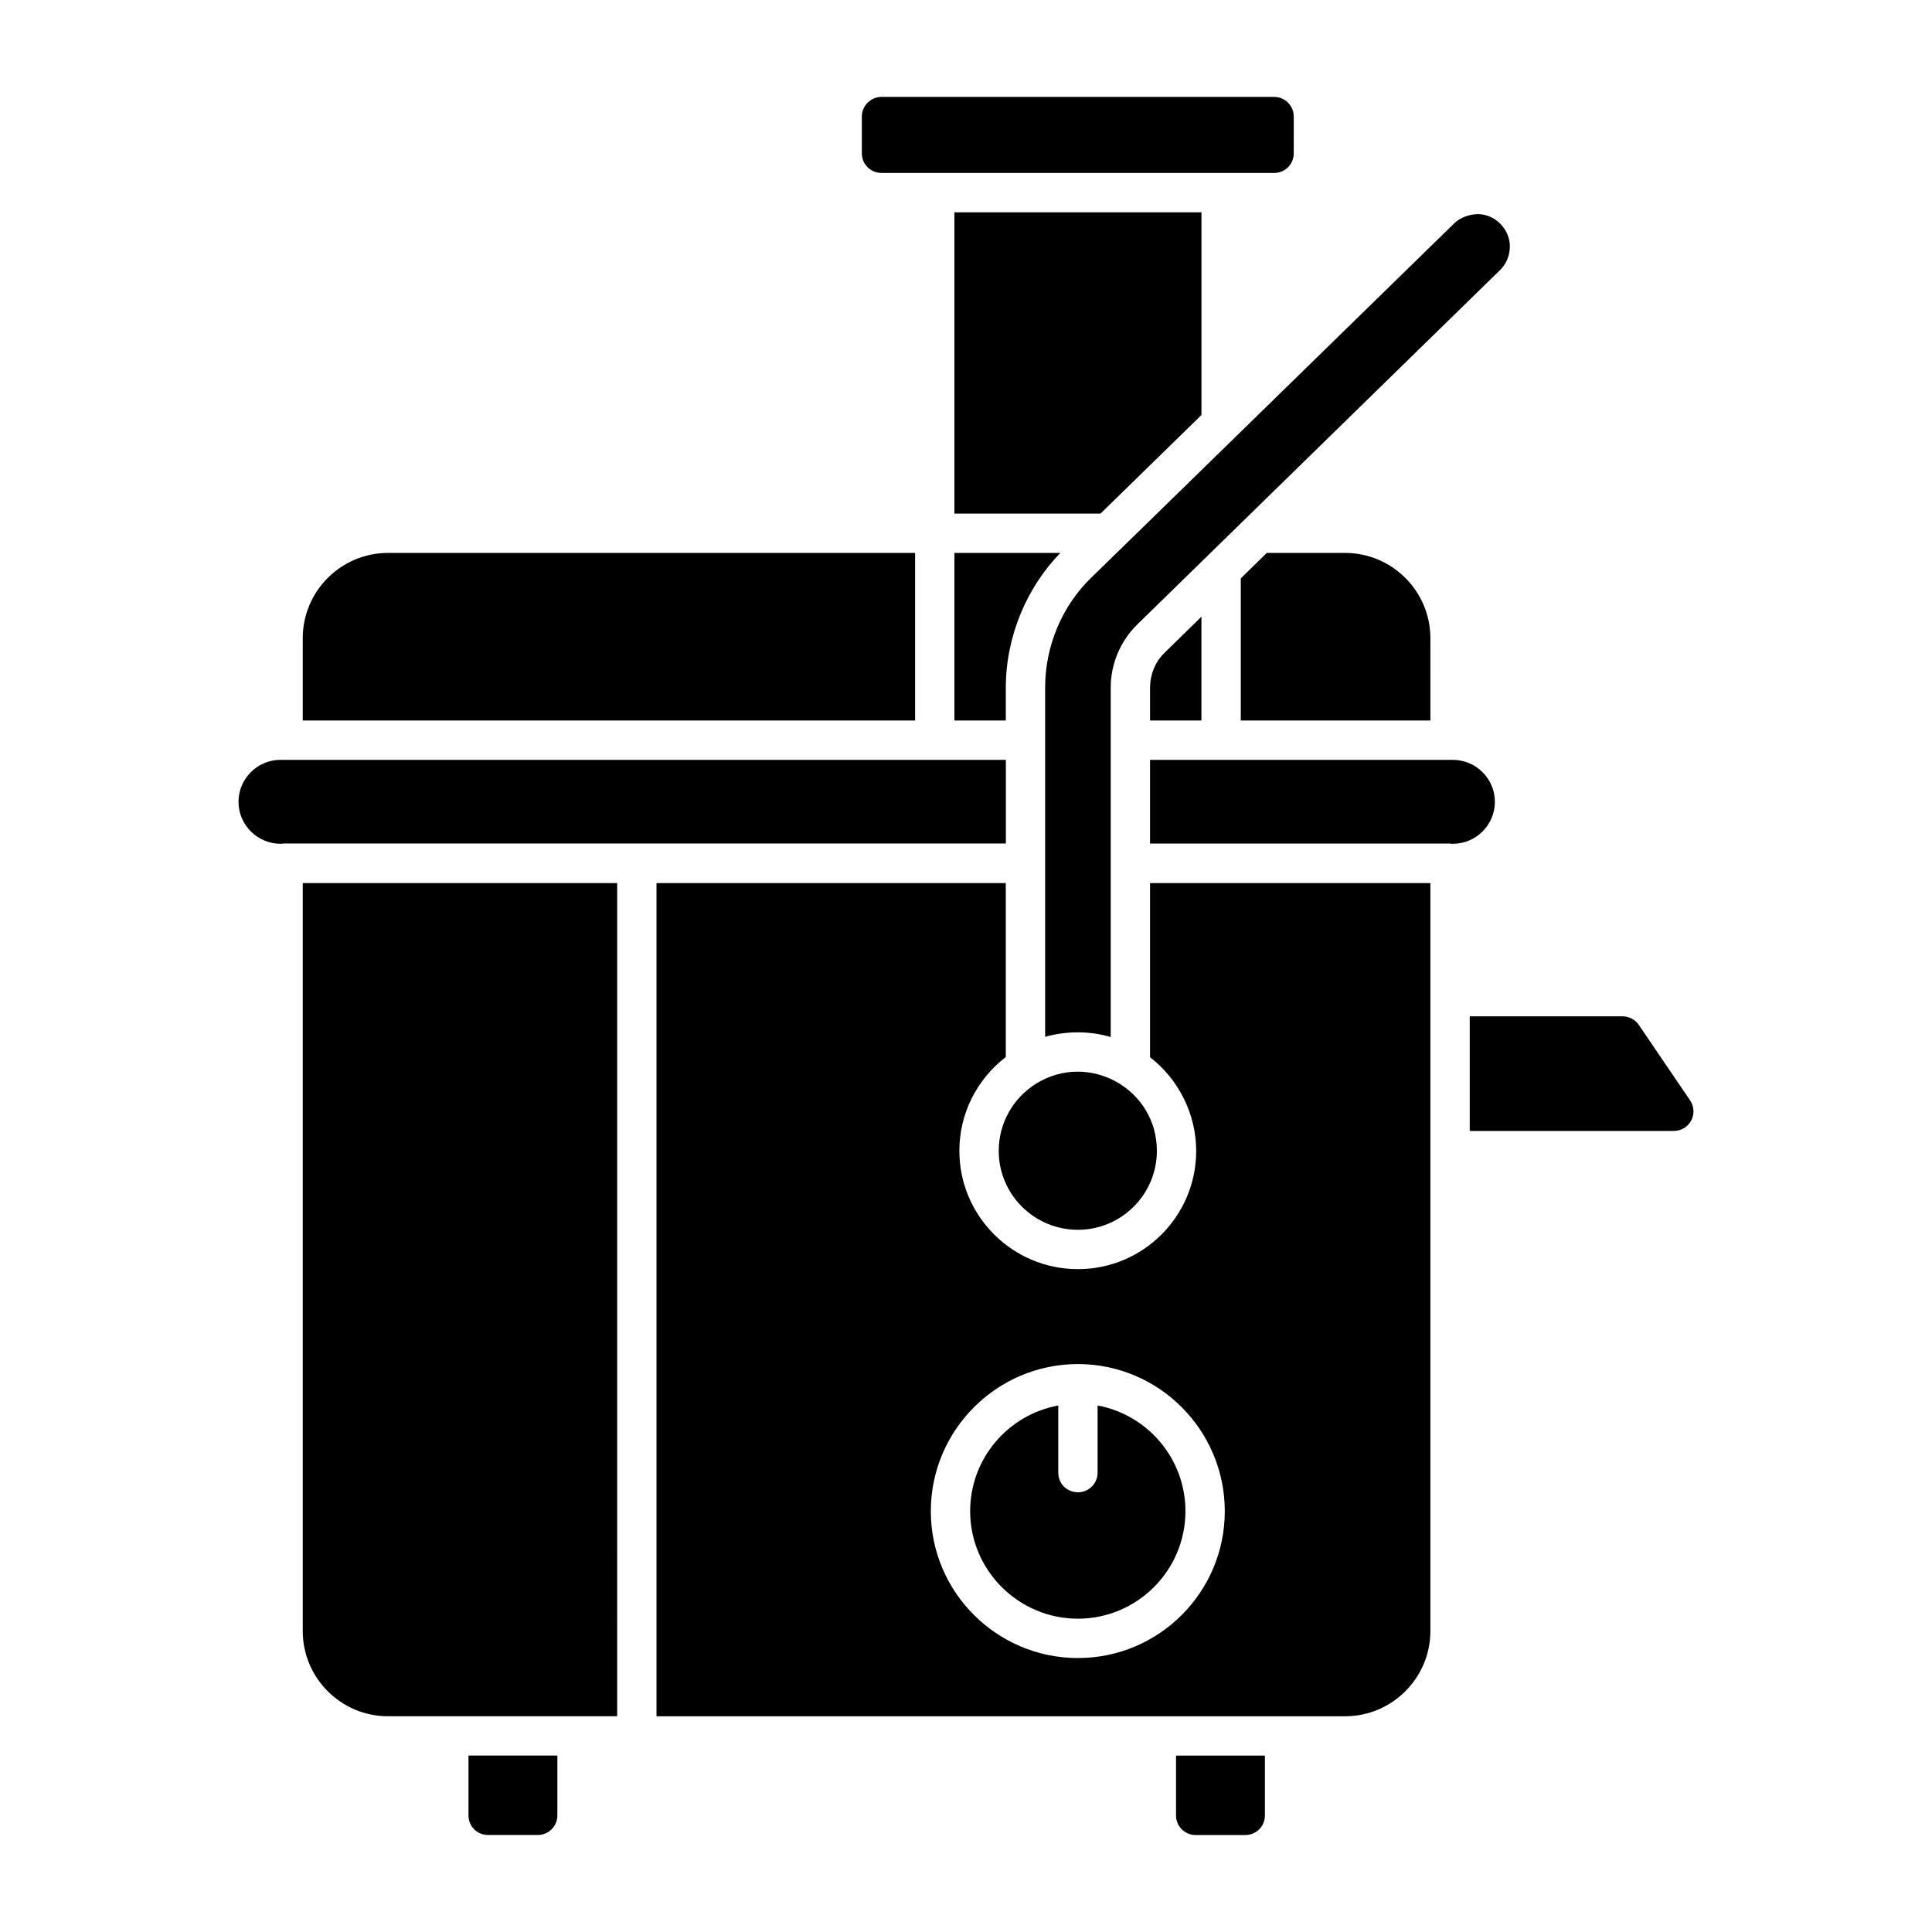
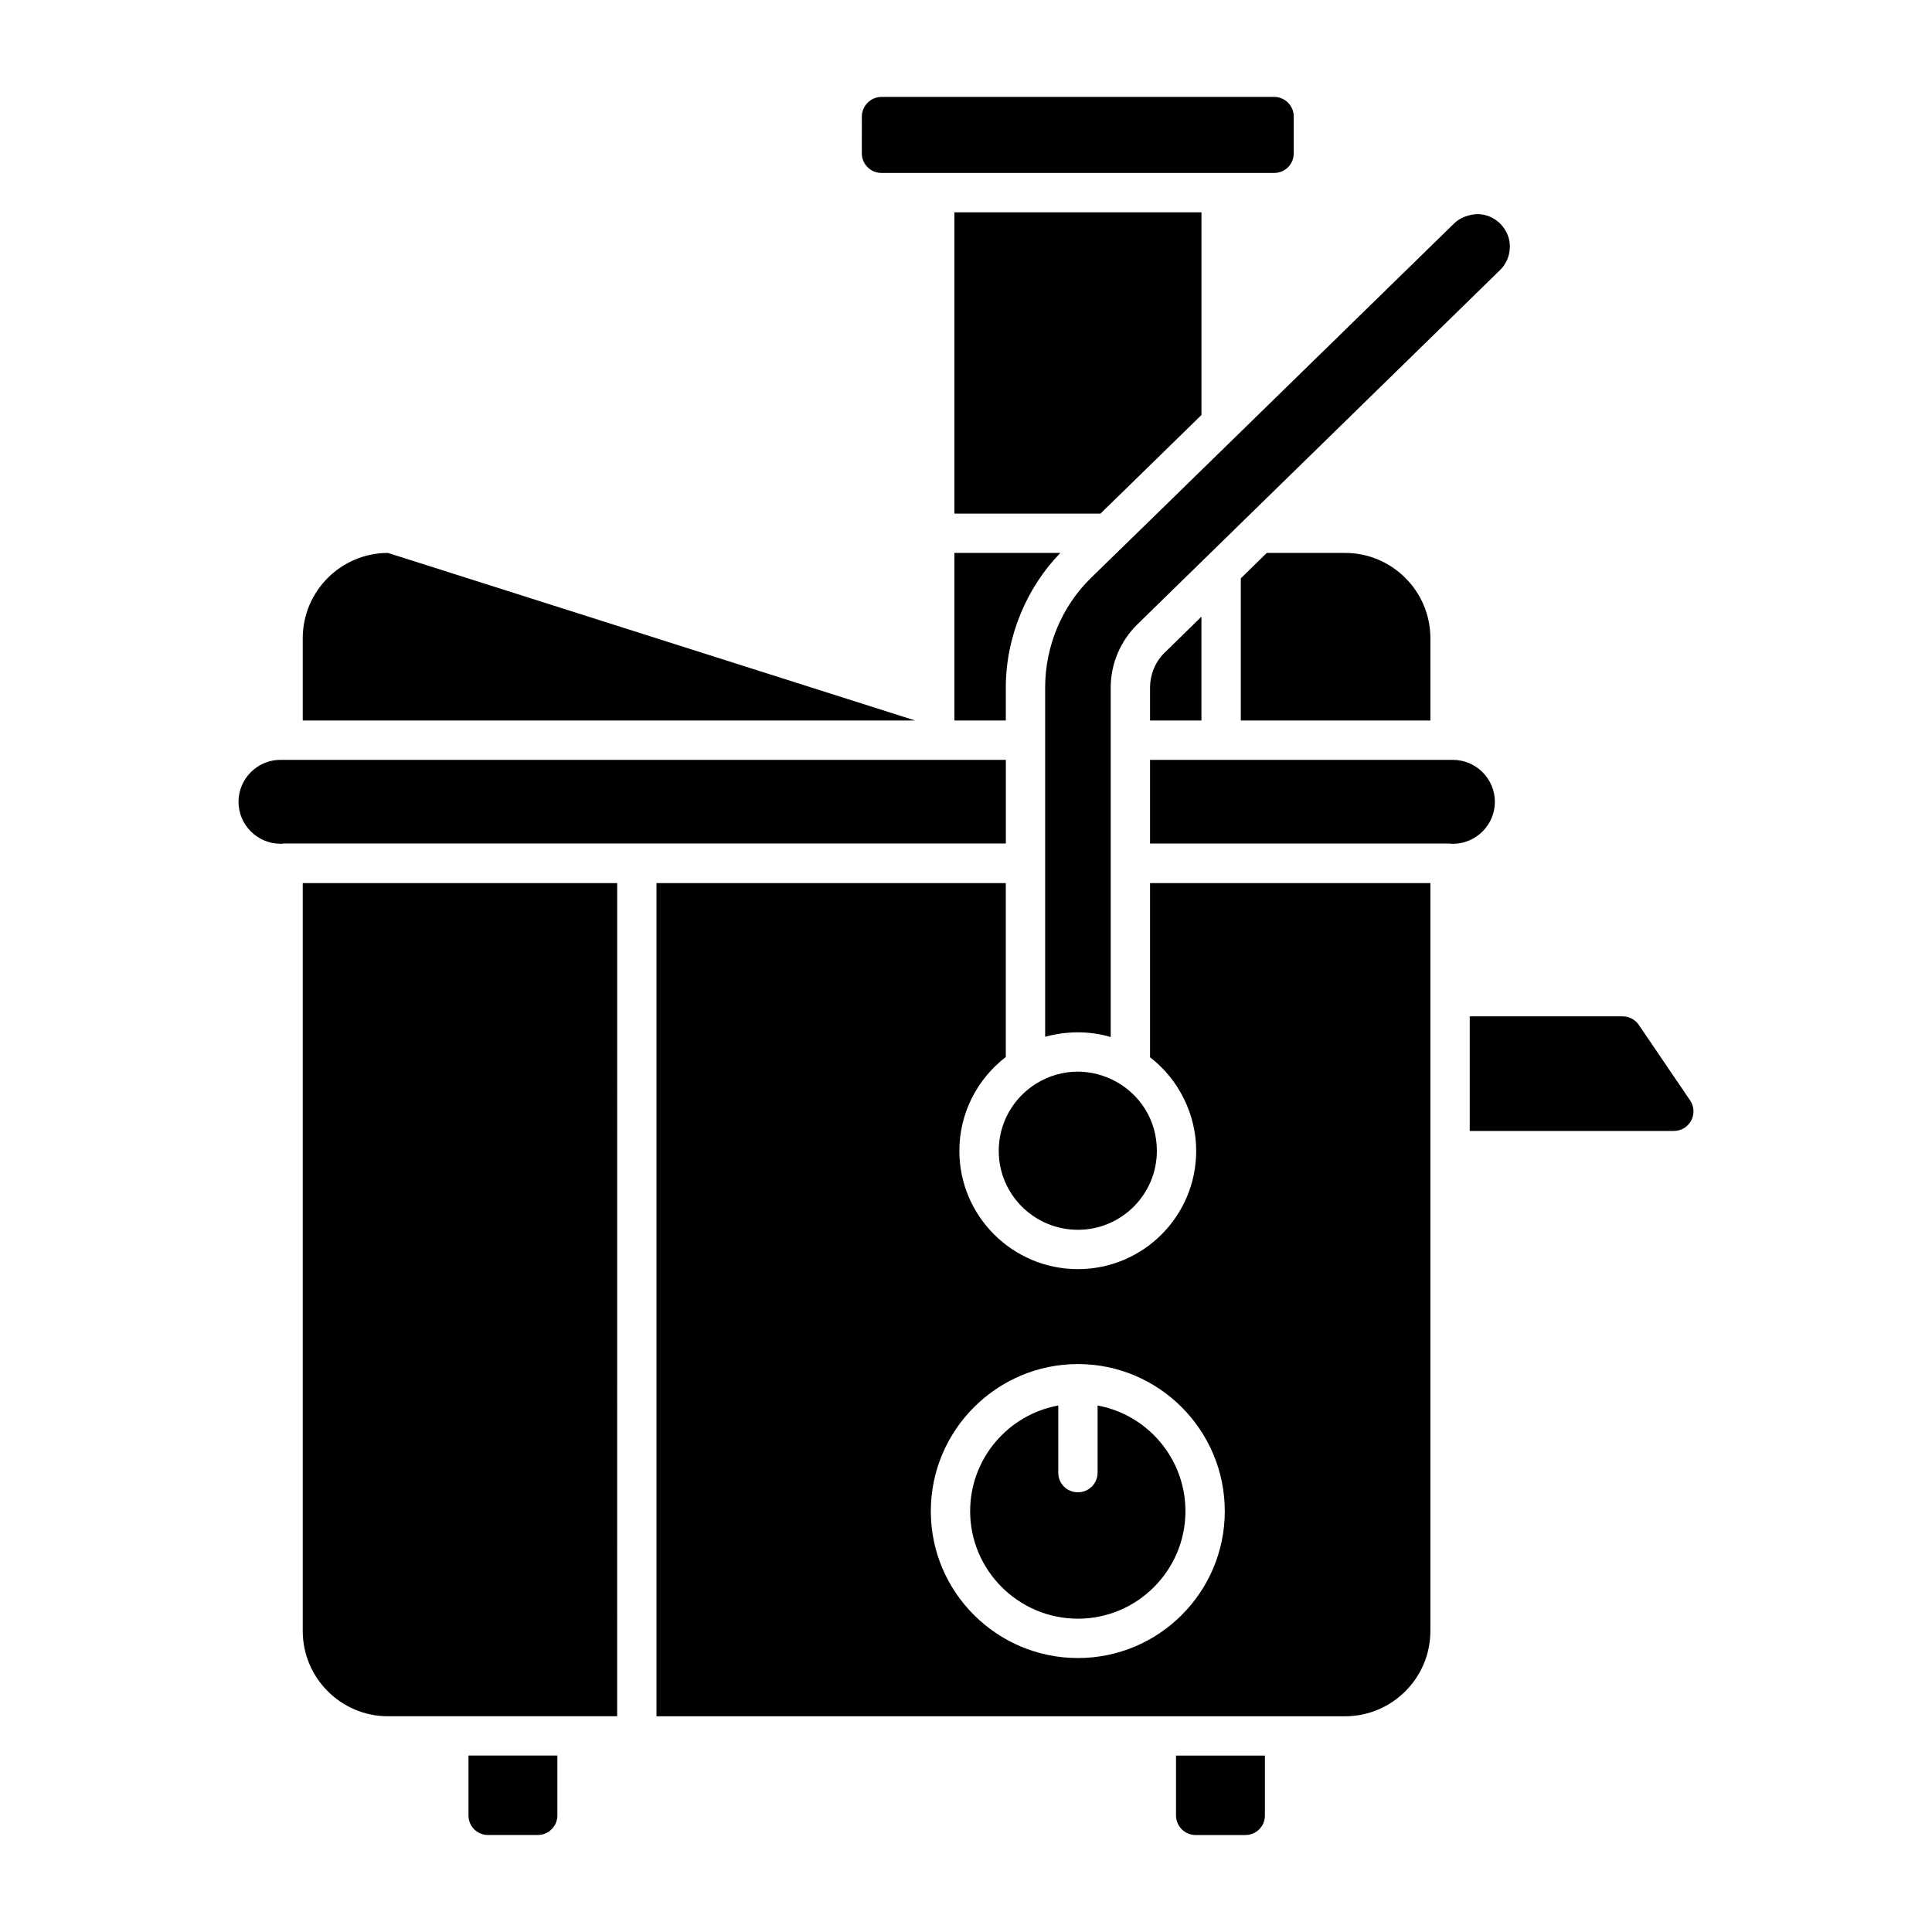
<svg xmlns="http://www.w3.org/2000/svg" fill="#000000" width="800px" height="800px" version="1.1" viewBox="144 144 512 512">
-   <path d="m591.87 435.58-13.551-19.945c-0.973-1.461-2.641-2.293-4.309-2.293h-40.516v30.371h54.066c4.238-0.004 6.668-4.66 4.309-8.133zm-62.828-90.207h-80.27v22.168h79.504c0.141 0 0.207 0.07 0.348 0.07h0.418c6.117 0 11.117-5.004 11.117-11.117 0.004-6.117-5-11.121-11.117-11.121zm-80.27 32.664v46.145c7.574 5.836 12.23 15.082 12.23 24.809 0 17.305-14.039 31.344-31.344 31.344-17.305 0-31.414-14.039-31.414-31.344 0-9.867 4.586-18.902 12.301-24.879v-46.078l-92.566 0.004v220.79h182.5c12.441 0 22.586-10.148 22.586-22.586v-198.21zm-19.109 205.36c-21.473 0-38.988-17.441-38.988-38.918 0-21.473 17.512-38.988 38.988-38.988 21.473 0 38.918 17.512 38.918 38.988 0 21.473-17.445 38.918-38.918 38.918zm5.211-66.926v17.789c0 2.918-2.363 5.211-5.211 5.211-2.918 0-5.211-2.293-5.211-5.211v-17.789c-13.273 2.434-23.352 14.039-23.352 28.008 0 15.707 12.855 28.492 28.562 28.492 15.707 0 28.492-12.789 28.492-28.492 0-13.969-10.078-25.578-23.281-28.008zm20.781 92.777v15.844c0 2.918 2.363 5.211 5.211 5.211h13.137c2.918 0 5.211-2.293 5.211-5.211v-15.844zm-237.33-263.88c-6.117 0-11.117 5.004-11.117 11.121 0 6.117 5.004 11.117 11.117 11.117h0.555c0.07 0 0.141-0.07 0.141-0.07h191.54v-22.168zm5.906 32.664v198.21c0 12.441 10.145 22.586 22.586 22.586h60.738l0.004-220.79zm43.922 231.21v15.844c0 2.918 2.293 5.211 5.211 5.211h13.133c2.848 0 5.211-2.293 5.211-5.211v-15.844zm-21.336-318.71c-12.441 0-22.586 10.145-22.586 22.586v21.82h162.28v-44.406zm234.83-120.85h-104.04c-2.848 0-5.211 2.363-5.211 5.211l-0.004 9.73c0 2.918 2.363 5.211 5.211 5.211h104.04c2.918 0 5.211-2.293 5.211-5.211l0.004-9.73c0-2.852-2.293-5.211-5.211-5.211zm-63.105 261.52c-6.184 3.891-9.867 10.562-9.867 17.789 0 11.535 9.383 20.918 20.988 20.918 11.535 0 20.918-9.383 20.918-20.918 0-16.469-18.07-26.477-32.039-17.789zm-21.613-230.94v79.852h38.711l26.758-26.133v-53.719zm0 90.273v44.406h13.621v-8.758c0-13.551 5.629-26.617 14.457-35.652zm55.668 26.48c-2.492 2.398-3.824 5.879-3.824 9.172v8.758h13.621v-27.52c-0.695 0.684-10.496 10.273-9.797 9.59zm89.023-113.7c-1.598-1.598-3.754-2.57-6.047-2.57-2.152 0.07-4.586 0.836-6.254 2.504-5.141 5.004-93.055 90.902-96.184 93.891-7.785 7.574-12.16 18.207-12.16 29.051v92.57c2.781-0.766 5.699-1.18 8.688-1.18 2.988 0 5.906 0.418 8.688 1.25v-92.645c0-6.254 2.57-12.301 7.019-16.68 4.902-4.789 96.809-94.57 96.113-93.891 1.668-1.598 2.57-3.754 2.641-6.047 0.07-2.359-0.836-4.516-2.504-6.254zm-41.141 87.219h-20.777l-6.879 6.742v37.668h50.246l-0.004-21.82c0-12.441-10.145-22.59-22.586-22.59z" />
+   <path d="m591.87 435.58-13.551-19.945c-0.973-1.461-2.641-2.293-4.309-2.293h-40.516v30.371h54.066c4.238-0.004 6.668-4.66 4.309-8.133zm-62.828-90.207h-80.27v22.168h79.504c0.141 0 0.207 0.07 0.348 0.07h0.418c6.117 0 11.117-5.004 11.117-11.117 0.004-6.117-5-11.121-11.117-11.121zm-80.27 32.664v46.145c7.574 5.836 12.23 15.082 12.23 24.809 0 17.305-14.039 31.344-31.344 31.344-17.305 0-31.414-14.039-31.414-31.344 0-9.867 4.586-18.902 12.301-24.879v-46.078l-92.566 0.004v220.79h182.5c12.441 0 22.586-10.148 22.586-22.586v-198.21zm-19.109 205.36c-21.473 0-38.988-17.441-38.988-38.918 0-21.473 17.512-38.988 38.988-38.988 21.473 0 38.918 17.512 38.918 38.988 0 21.473-17.445 38.918-38.918 38.918zm5.211-66.926v17.789c0 2.918-2.363 5.211-5.211 5.211-2.918 0-5.211-2.293-5.211-5.211v-17.789c-13.273 2.434-23.352 14.039-23.352 28.008 0 15.707 12.855 28.492 28.562 28.492 15.707 0 28.492-12.789 28.492-28.492 0-13.969-10.078-25.578-23.281-28.008zm20.781 92.777v15.844c0 2.918 2.363 5.211 5.211 5.211h13.137c2.918 0 5.211-2.293 5.211-5.211v-15.844zm-237.33-263.88c-6.117 0-11.117 5.004-11.117 11.121 0 6.117 5.004 11.117 11.117 11.117h0.555c0.07 0 0.141-0.07 0.141-0.07h191.54v-22.168zm5.906 32.664v198.21c0 12.441 10.145 22.586 22.586 22.586h60.738l0.004-220.79zm43.922 231.21v15.844c0 2.918 2.293 5.211 5.211 5.211h13.133c2.848 0 5.211-2.293 5.211-5.211v-15.844zm-21.336-318.71c-12.441 0-22.586 10.145-22.586 22.586v21.82h162.28zm234.83-120.85h-104.04c-2.848 0-5.211 2.363-5.211 5.211l-0.004 9.73c0 2.918 2.363 5.211 5.211 5.211h104.04c2.918 0 5.211-2.293 5.211-5.211l0.004-9.73c0-2.852-2.293-5.211-5.211-5.211zm-63.105 261.52c-6.184 3.891-9.867 10.562-9.867 17.789 0 11.535 9.383 20.918 20.988 20.918 11.535 0 20.918-9.383 20.918-20.918 0-16.469-18.07-26.477-32.039-17.789zm-21.613-230.94v79.852h38.711l26.758-26.133v-53.719zm0 90.273v44.406h13.621v-8.758c0-13.551 5.629-26.617 14.457-35.652zm55.668 26.48c-2.492 2.398-3.824 5.879-3.824 9.172v8.758h13.621v-27.52c-0.695 0.684-10.496 10.273-9.797 9.59zm89.023-113.7c-1.598-1.598-3.754-2.57-6.047-2.57-2.152 0.07-4.586 0.836-6.254 2.504-5.141 5.004-93.055 90.902-96.184 93.891-7.785 7.574-12.16 18.207-12.16 29.051v92.57c2.781-0.766 5.699-1.18 8.688-1.18 2.988 0 5.906 0.418 8.688 1.25v-92.645c0-6.254 2.57-12.301 7.019-16.68 4.902-4.789 96.809-94.57 96.113-93.891 1.668-1.598 2.57-3.754 2.641-6.047 0.07-2.359-0.836-4.516-2.504-6.254zm-41.141 87.219h-20.777l-6.879 6.742v37.668h50.246l-0.004-21.82c0-12.441-10.145-22.59-22.586-22.59z" />
</svg>